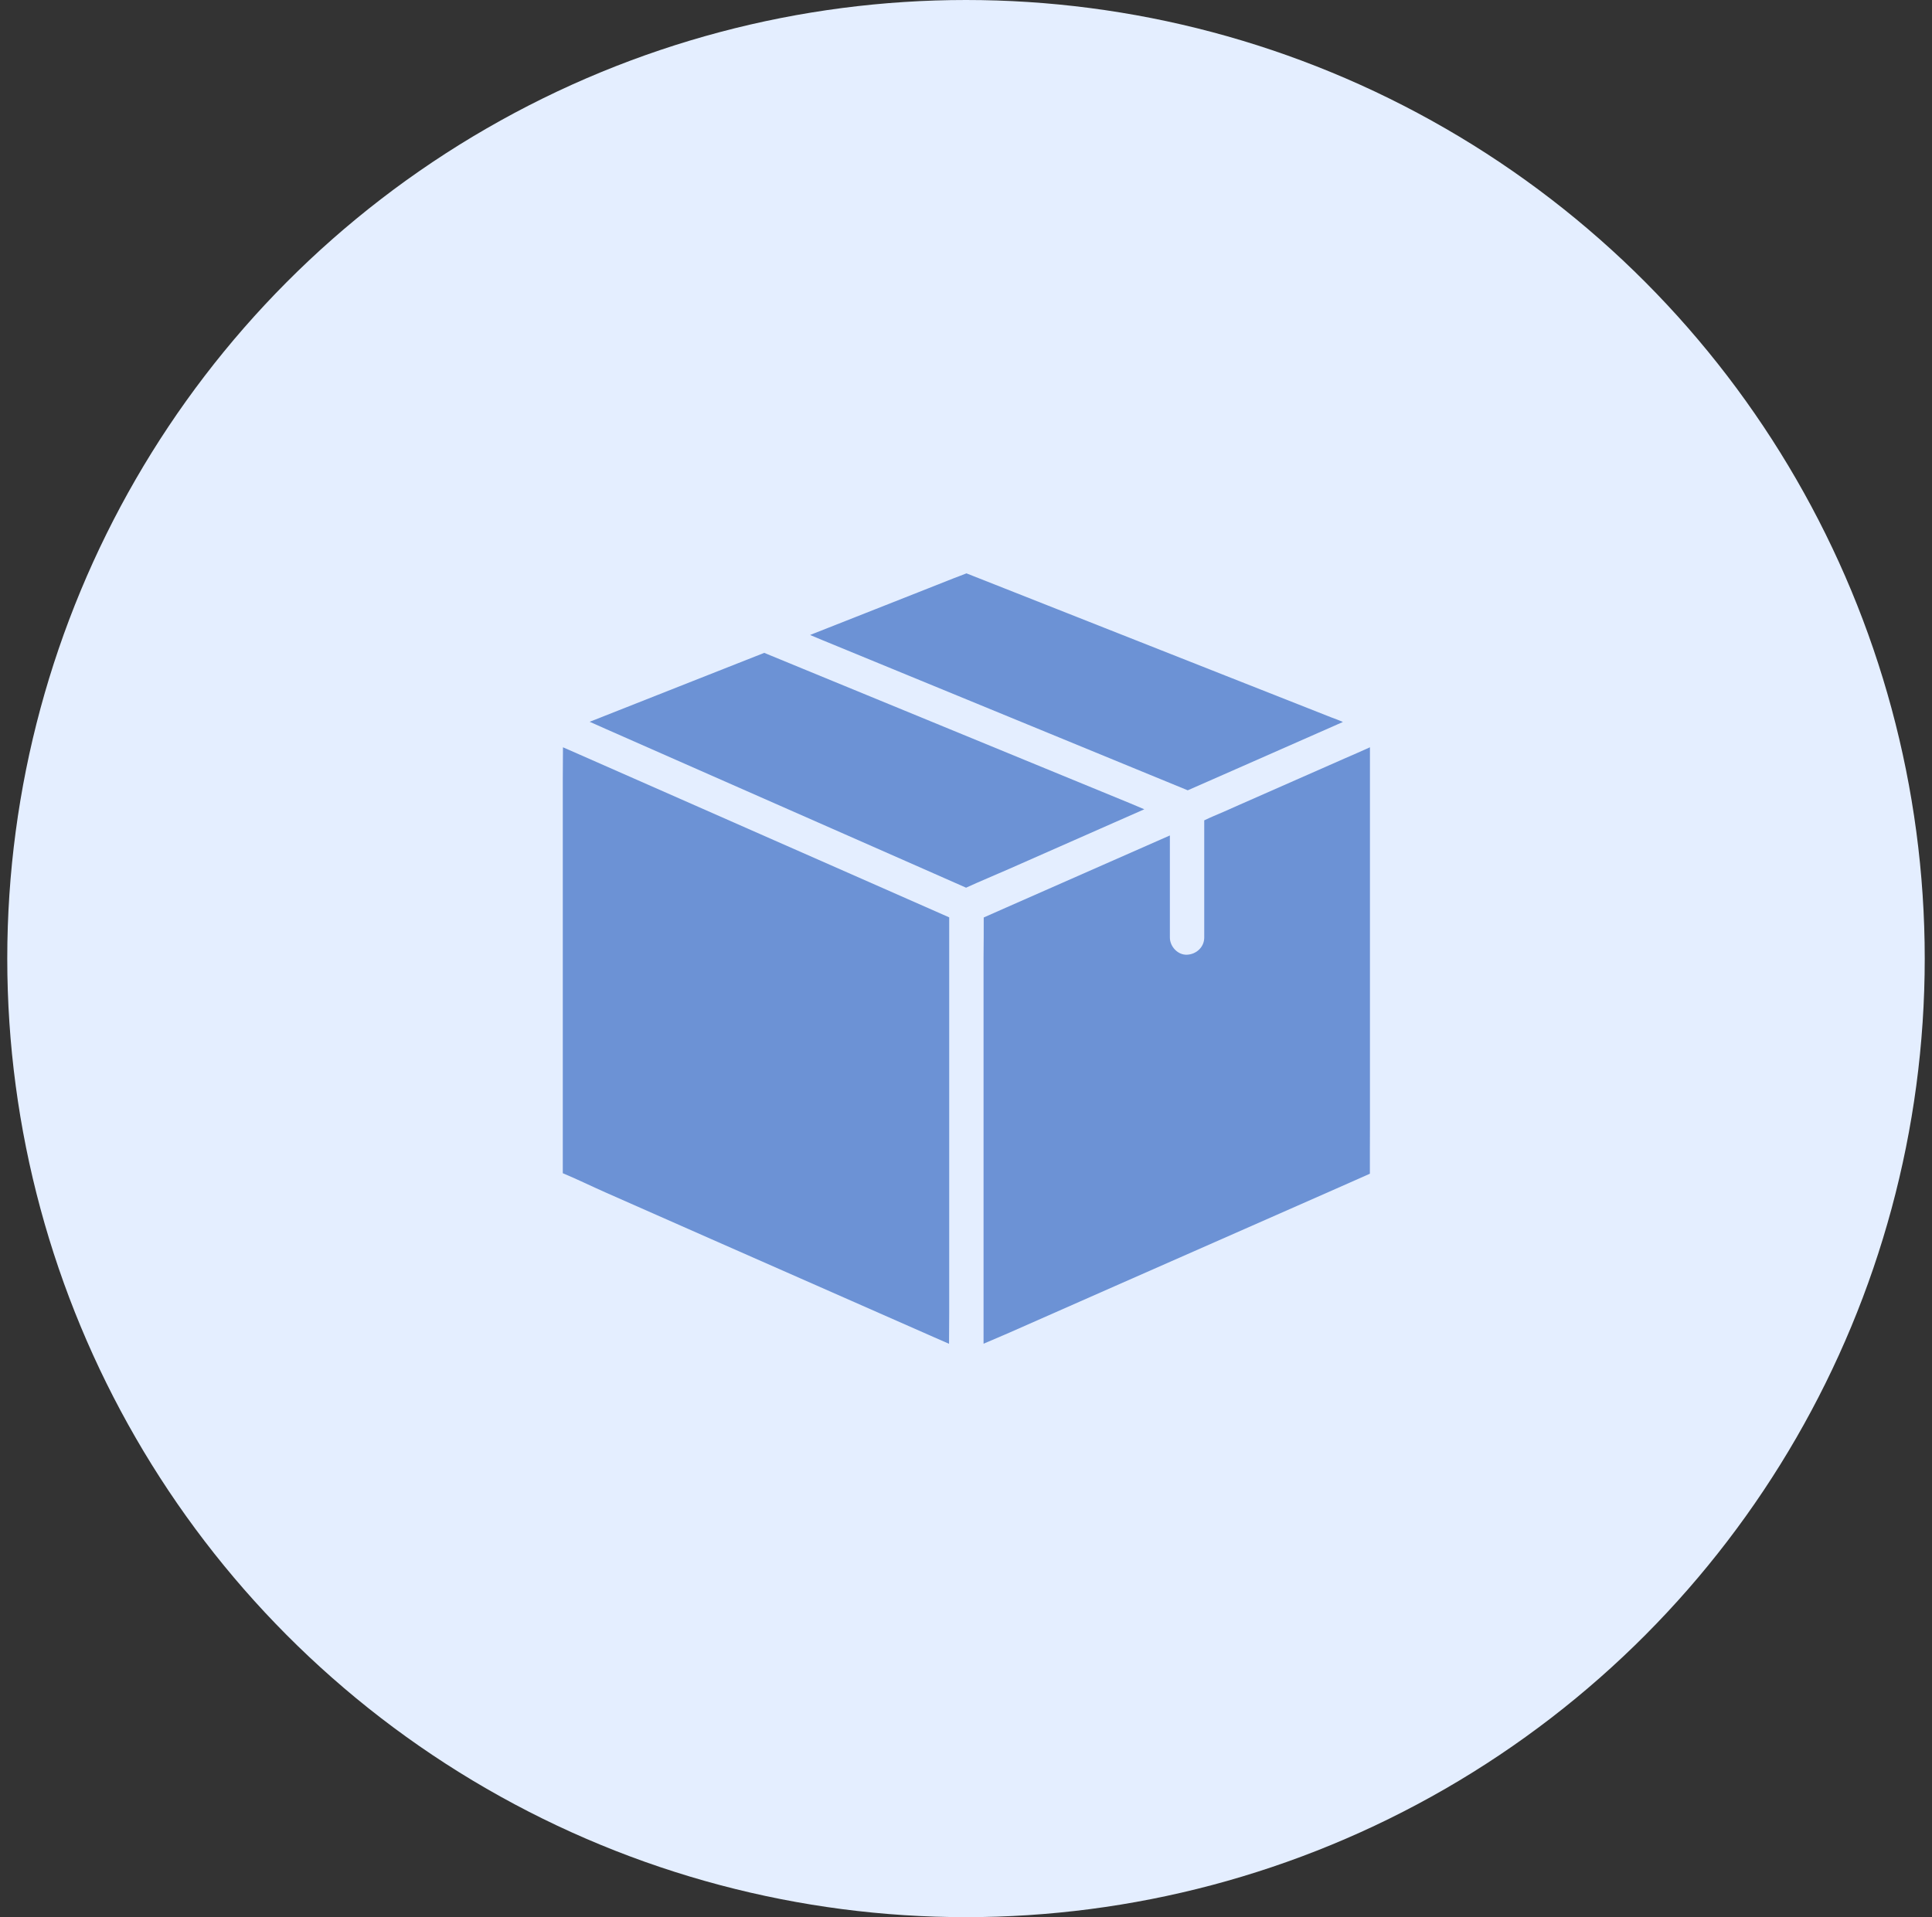
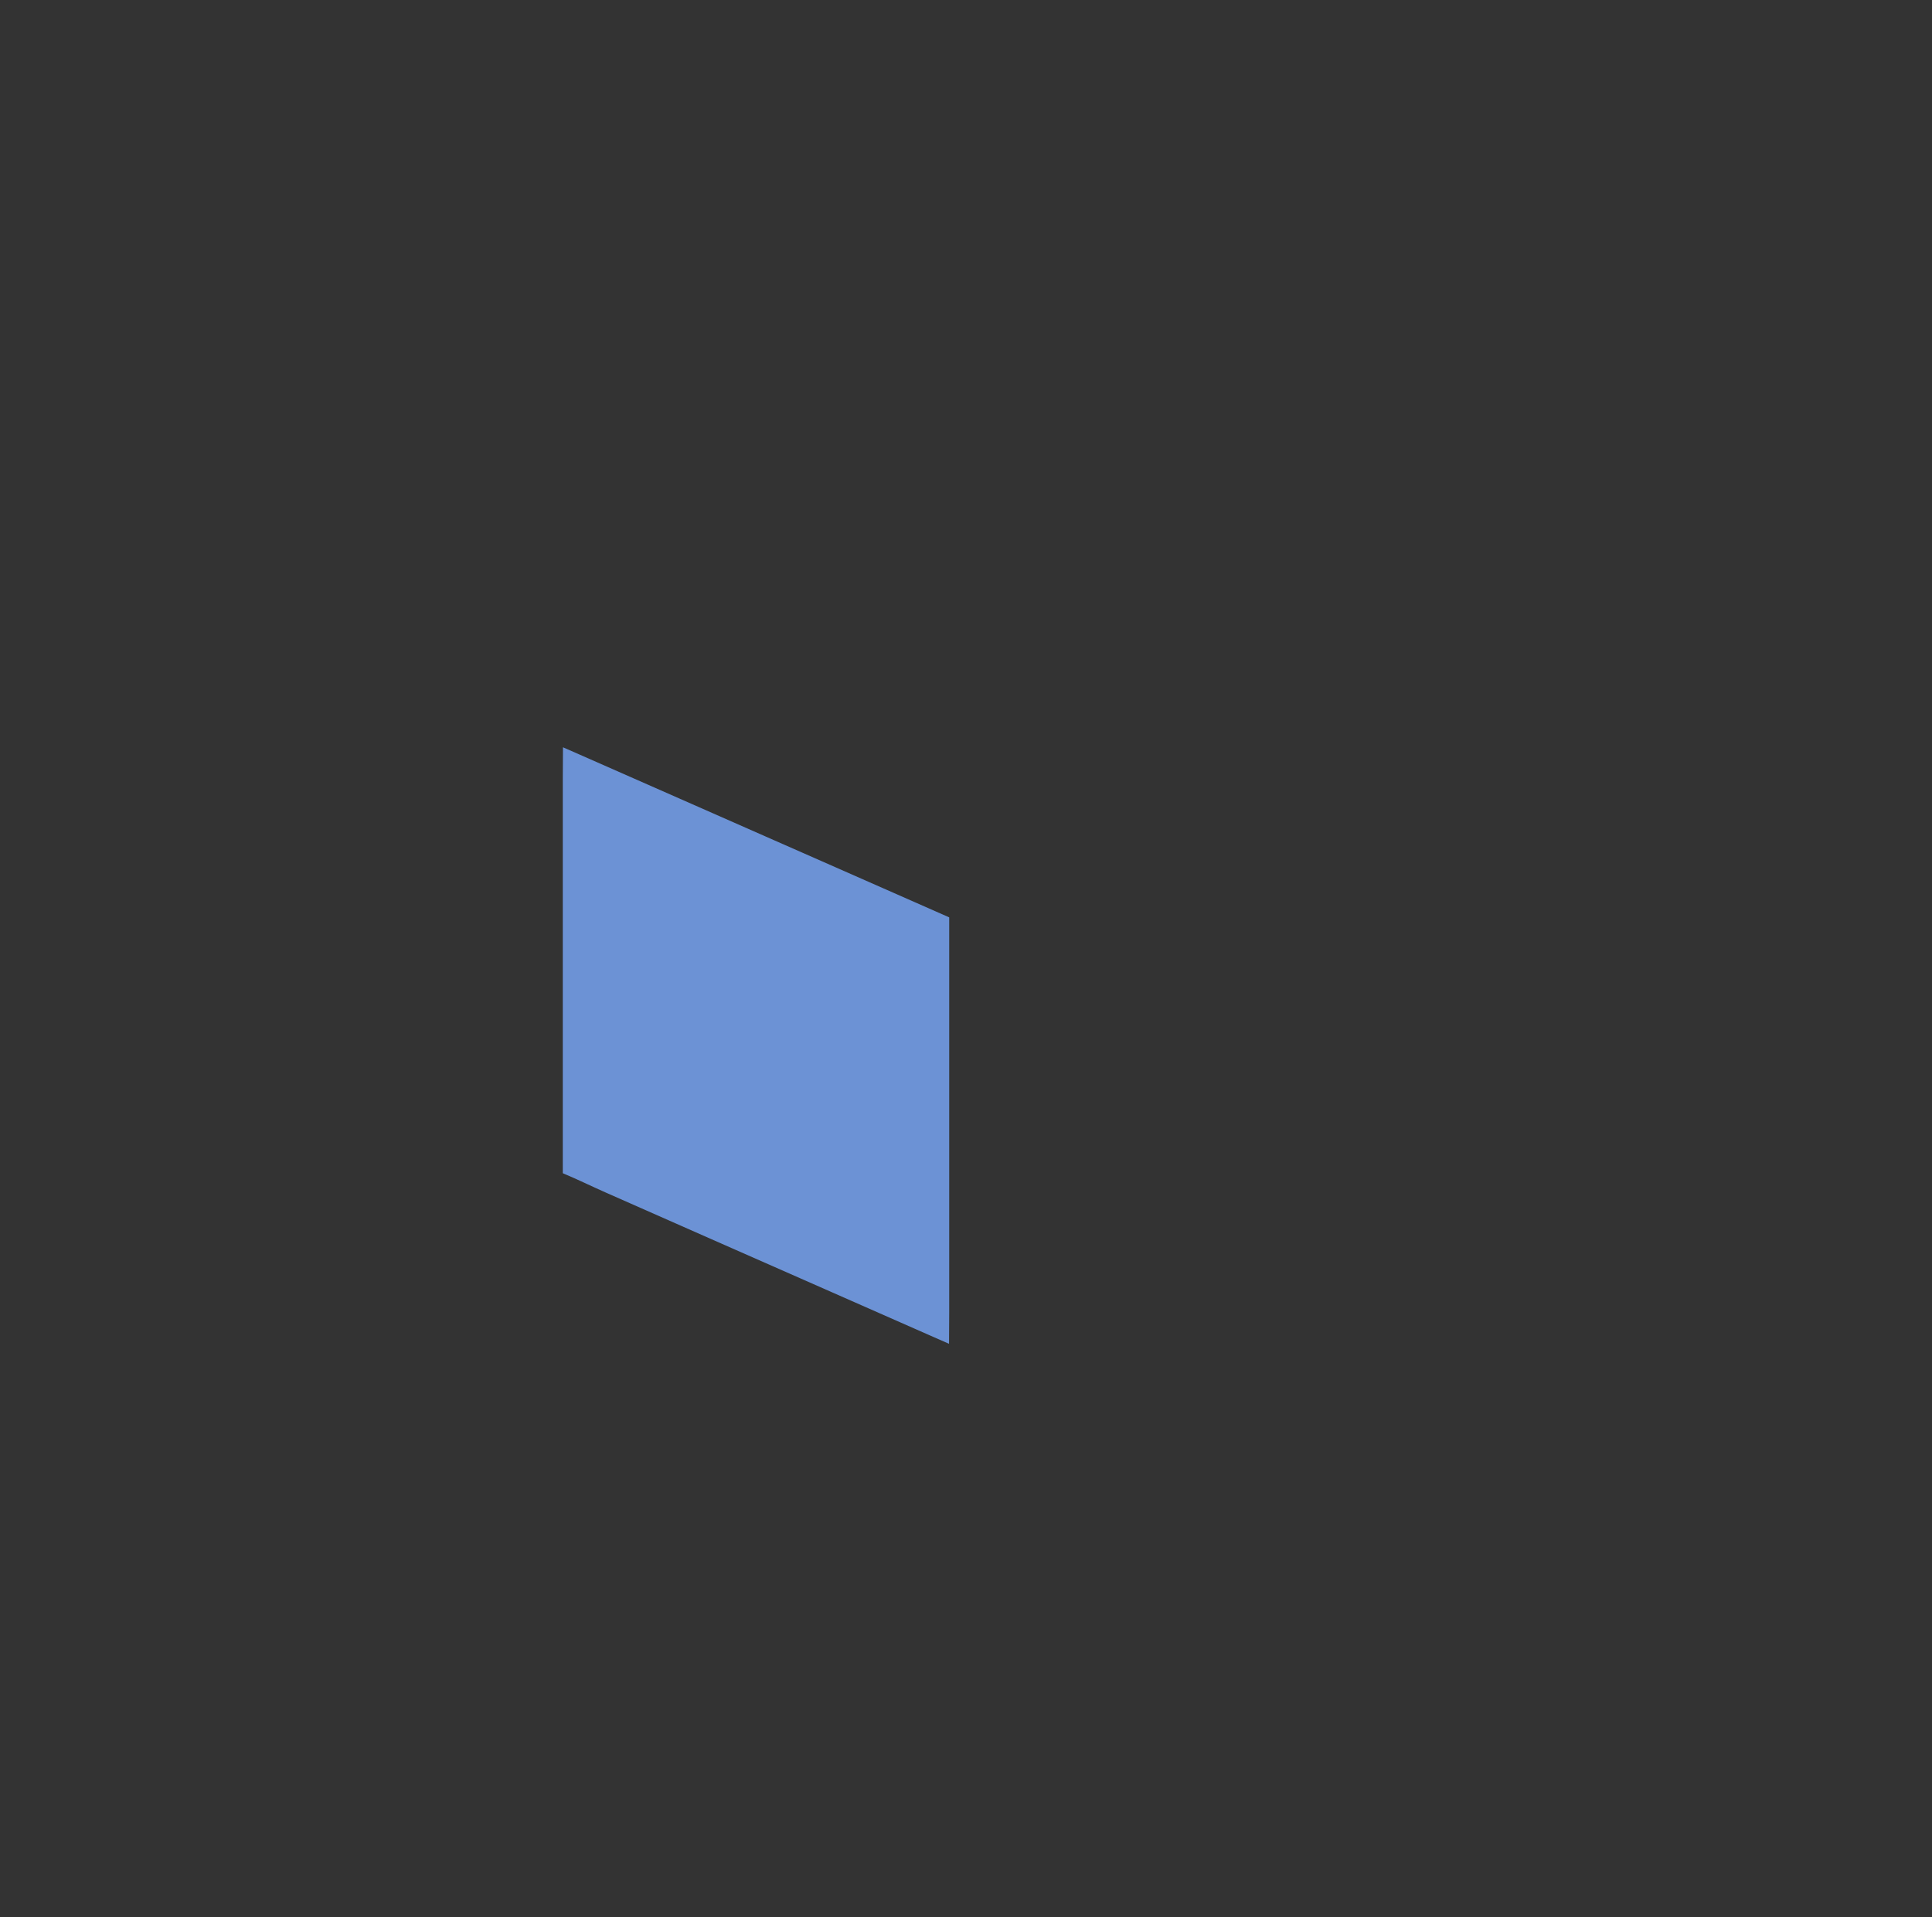
<svg xmlns="http://www.w3.org/2000/svg" width="133" height="132" viewBox="0 0 133 132" fill="none">
  <rect x="0" y="0" width="133" height="132" fill="#333333" stroke="none" />
-   <circle r="66" transform="matrix(1 0 0 -1 66.5 66)" fill="#E4EEFF" />
  <path d="M65.344 63.192V90.395C65.344 91.104 65.332 91.814 65.332 92.523C64.965 92.364 64.605 92.204 64.238 92.044C61.933 91.028 59.621 90.011 57.316 88.994C54.526 87.764 51.73 86.535 48.94 85.305C46.528 84.242 44.122 83.177 41.711 82.114C40.718 81.676 39.748 81.197 38.743 80.778V53.58C38.743 52.87 38.749 52.161 38.755 51.452C39.127 51.617 39.5 51.783 39.872 51.942C42.184 52.965 44.501 53.982 46.812 54.998C48.964 55.944 51.115 56.896 53.267 57.842C53.905 58.125 54.544 58.403 55.188 58.687C57.606 59.751 60.029 60.821 62.447 61.885C63.411 62.311 64.38 62.736 65.344 63.162V63.192Z" fill="#6C92D5" />
-   <path d="M67.726 63.168C68.264 62.932 68.796 62.695 69.328 62.459C71.521 61.489 73.725 60.526 75.919 59.556C77.456 58.877 78.998 58.203 80.535 57.523V64.551C80.535 65.172 81.079 65.763 81.718 65.734C82.356 65.704 82.9 65.213 82.9 64.551V56.483C83.314 56.282 83.798 56.081 84.254 55.886C84.608 55.732 84.957 55.572 85.306 55.419C87.717 54.355 90.129 53.291 92.541 52.232C92.559 52.227 92.571 52.215 92.594 52.209C93.168 51.955 93.777 51.7 94.308 51.452V77.633C94.308 78.691 94.297 79.755 94.303 80.813C93.54 81.15 92.783 81.487 92.021 81.824C89.716 82.841 87.404 83.857 85.099 84.874C82.309 86.104 79.519 87.333 76.723 88.563C74.311 89.627 71.899 90.691 69.487 91.755C68.896 92.015 68.299 92.263 67.708 92.517V66.349V65.917C67.714 65.001 67.726 64.085 67.72 63.168L67.726 63.168Z" fill="#6C92D5" />
-   <path d="M66.503 61.118C65.746 60.787 64.995 60.456 64.239 60.119C61.933 59.102 59.622 58.085 57.317 57.069C54.526 55.839 51.73 54.61 48.94 53.38C46.529 52.316 44.117 51.252 41.699 50.188C41.333 50.023 40.96 49.863 40.594 49.697C40.6 49.697 40.606 49.697 40.606 49.691C40.653 49.674 40.694 49.656 40.742 49.638C43.053 48.728 45.358 47.812 47.669 46.901C49.319 46.251 50.968 45.601 52.611 44.951C53.504 45.317 54.402 45.684 55.295 46.056C57.606 47.008 59.912 47.954 62.223 48.905C65.007 50.052 67.791 51.199 70.576 52.34C72.987 53.333 75.405 54.326 77.823 55.319C78.142 55.449 78.461 55.585 78.774 55.721C78.089 56.022 77.403 56.324 76.723 56.625C74.311 57.689 71.9 58.753 69.488 59.817C68.501 60.255 67.496 60.663 66.508 61.118L66.503 61.118Z" fill="#6C92D5" />
-   <path d="M92.447 49.709C92.305 49.768 92.163 49.833 92.021 49.898C89.716 50.915 87.404 51.931 85.099 52.948C83.988 53.439 82.876 53.929 81.765 54.414C80.884 54.053 80.01 53.693 79.129 53.332C76.817 52.381 74.512 51.429 72.201 50.483C69.416 49.336 66.632 48.19 63.848 47.049C61.431 46.056 59.019 45.063 56.601 44.069C56.323 43.957 56.045 43.839 55.768 43.721C55.85 43.685 55.933 43.656 56.016 43.62C58.44 42.663 60.857 41.711 63.281 40.753C64.073 40.44 64.865 40.127 65.657 39.813C65.947 39.701 66.242 39.595 66.532 39.477C67.383 39.813 68.24 40.15 69.091 40.487C71.403 41.398 73.708 42.308 76.019 43.224C78.804 44.324 81.588 45.423 84.372 46.523C86.796 47.48 89.213 48.432 91.637 49.39C91.909 49.484 92.181 49.596 92.447 49.709L92.447 49.709Z" fill="#6C92D5" />
</svg>